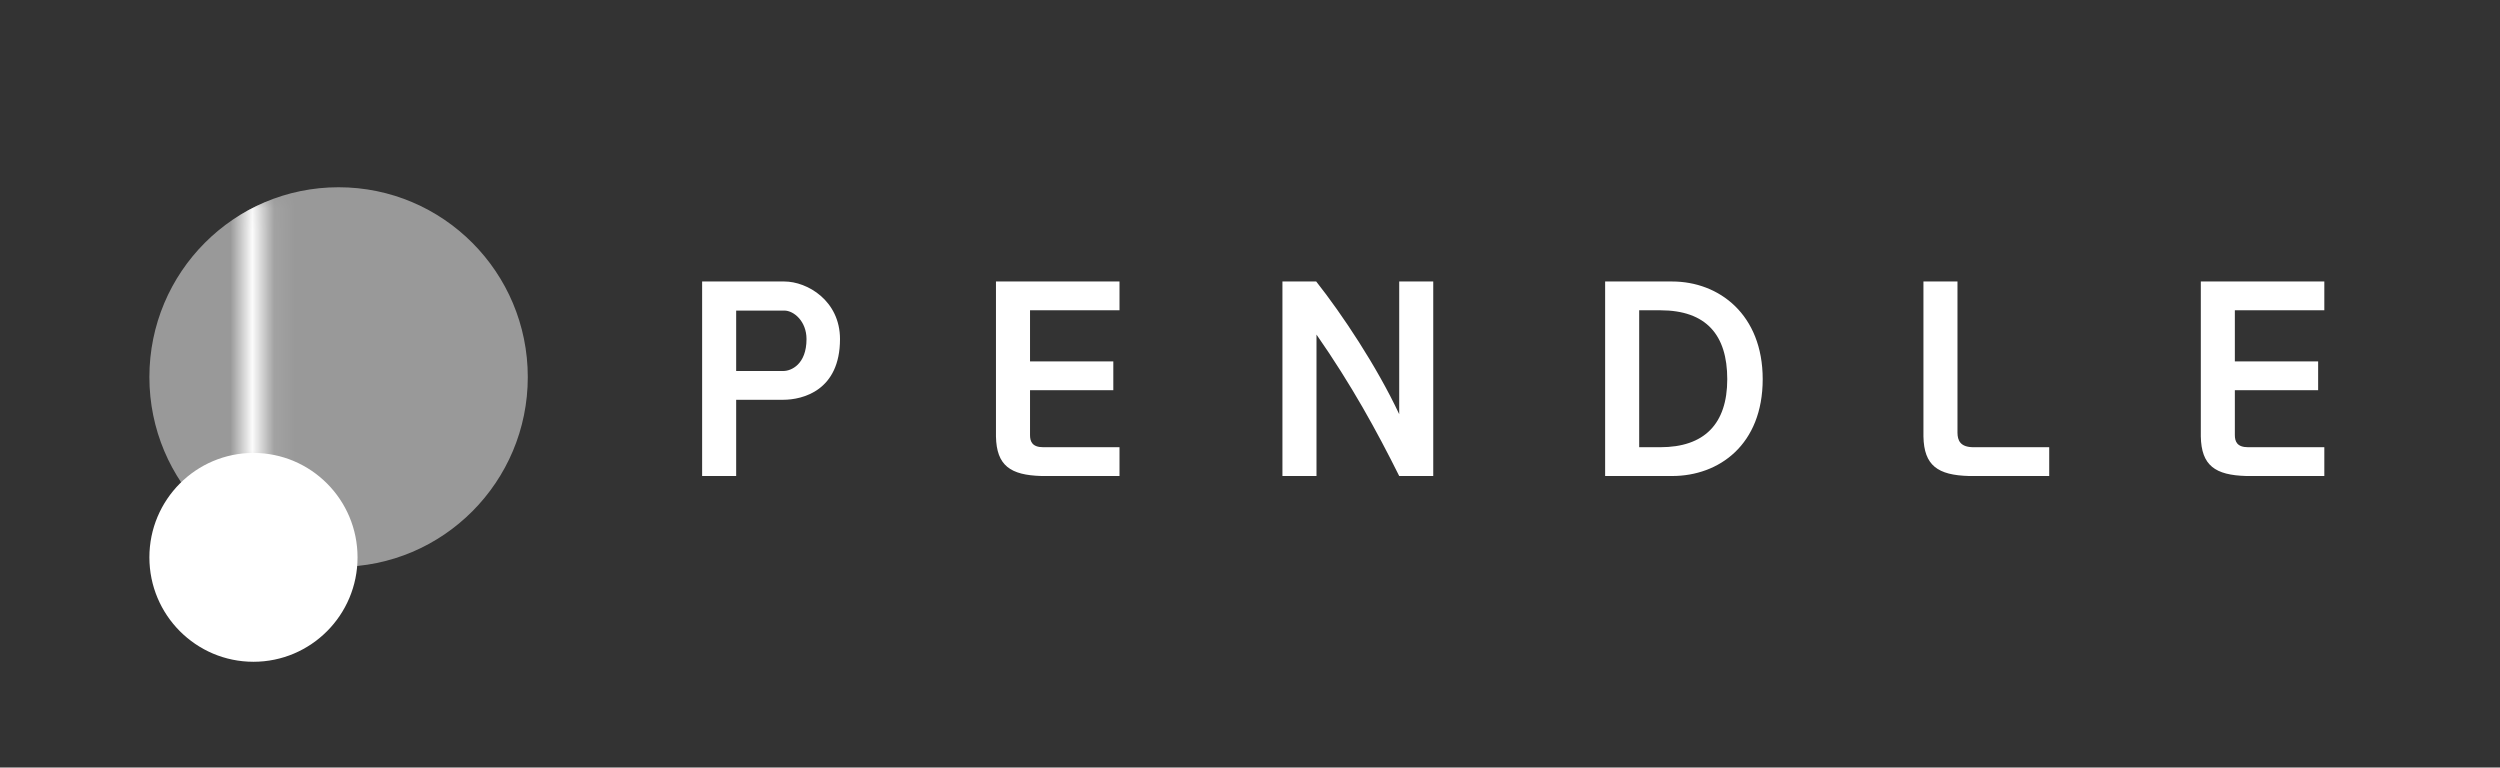
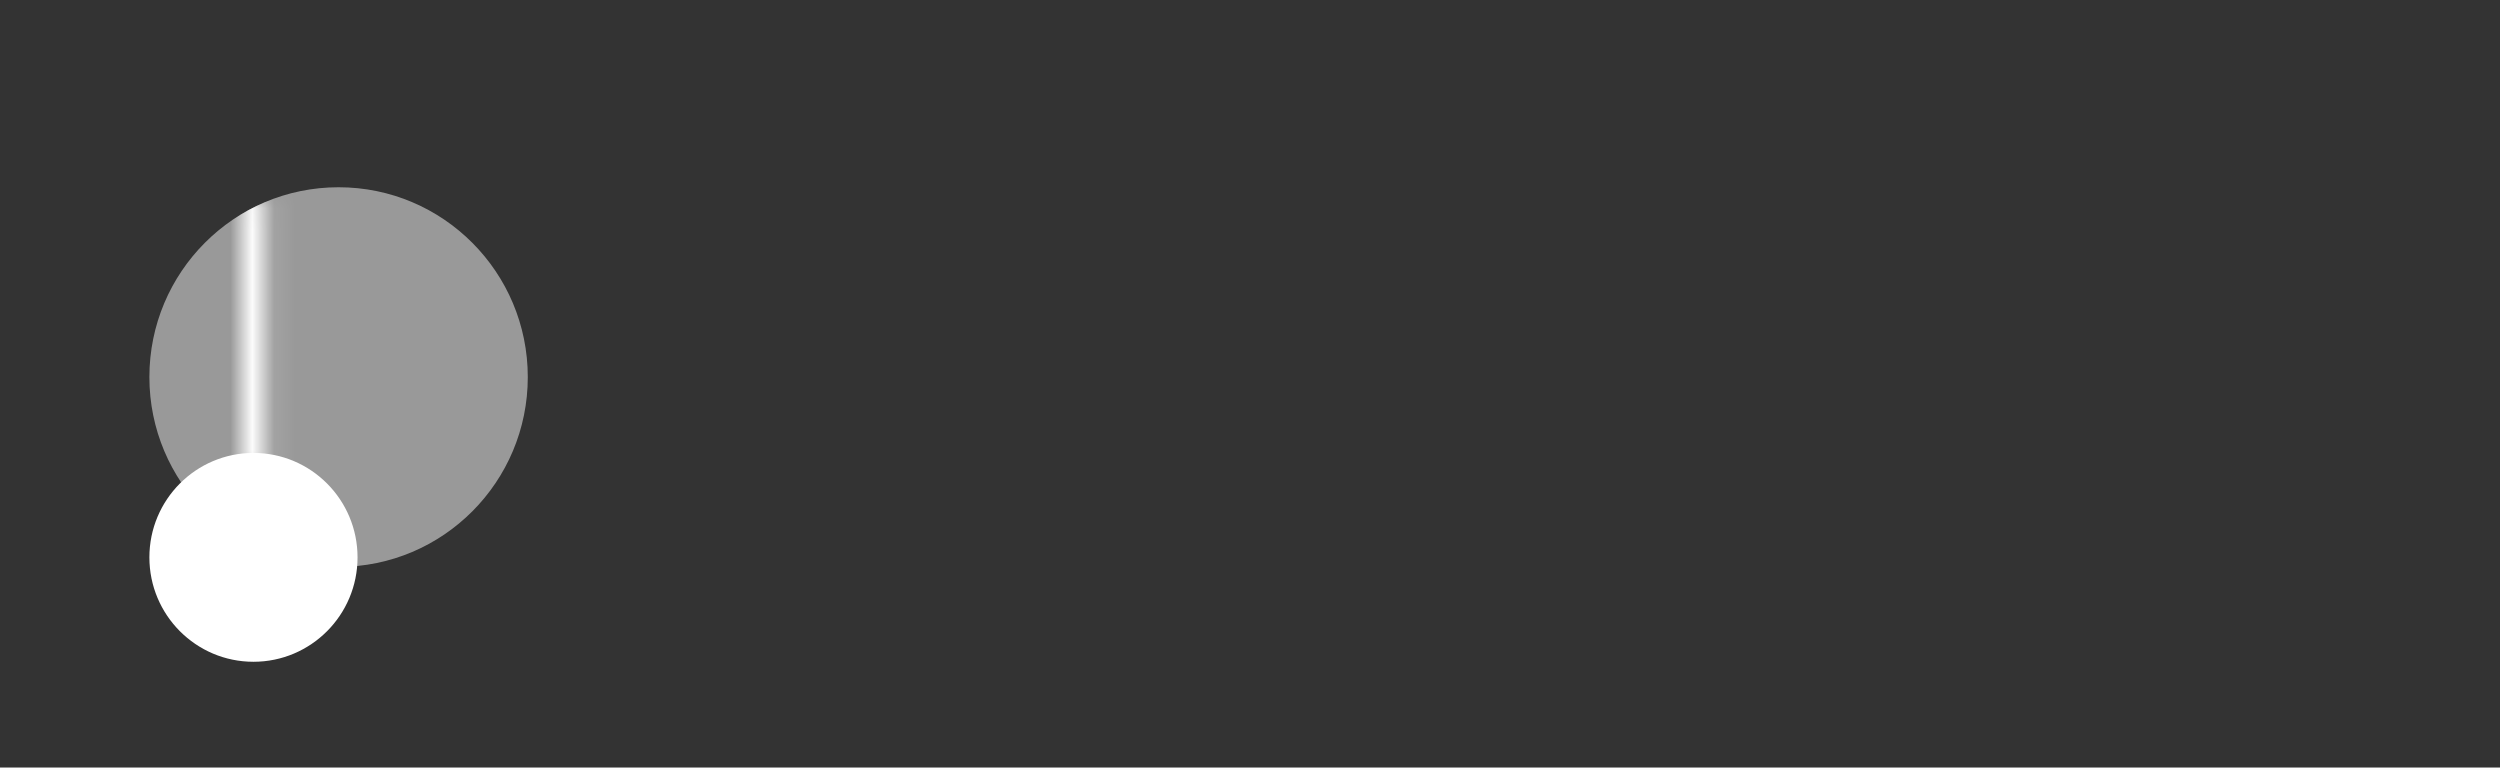
<svg xmlns="http://www.w3.org/2000/svg" width="114" height="35" viewBox="0 0 114 35" fill="none">
  <rect x="0" y="0" width="114" height="35" fill="#333333" stroke="none" />
  <path d="M15.439 25.85C20.204 25.85 24.067 21.975 24.067 17.195C24.067 12.414 20.204 8.539 15.439 8.539C10.675 8.539 6.812 12.414 6.812 17.195C6.812 21.975 10.675 25.85 15.439 25.85Z" fill="white" fill-opacity="0.5" />
  <path d="M11.558 30.177C14.179 30.177 16.304 28.045 16.304 25.416C16.304 22.786 14.179 20.654 11.558 20.654C8.937 20.654 6.812 22.786 6.812 25.416C6.812 28.045 8.937 30.177 11.558 30.177Z" fill="white" />
  <mask id="mask0_1987_4171" style="mask-type:alpha" maskUnits="userSpaceOnUse" x="11" y="9" width="2" height="13">
    <path fill-rule="evenodd" clip-rule="evenodd" d="M11.036 21.791V9.03H12.094V21.791H11.036Z" fill="white" />
  </mask>
  <g mask="url(#mask0_1987_4171)">
    <path d="M24.067 17.195C24.067 21.975 20.204 25.85 15.439 25.85C10.675 25.85 6.812 21.975 6.812 17.195C6.812 12.414 10.675 8.539 15.439 8.539C20.204 8.539 24.067 12.414 24.067 17.195Z" fill="white" />
  </g>
-   <path d="M35.712 18.23H33.569V21.706H32.017V12.836H35.764C36.816 12.836 38.304 13.712 38.304 15.462C38.304 17.805 36.61 18.23 35.712 18.23ZM33.569 16.917H35.725C36.072 16.917 36.777 16.621 36.777 15.462C36.777 14.651 36.2 14.162 35.764 14.162H33.569V16.917ZM46.969 17.793V19.839C46.969 20.135 47.071 20.393 47.572 20.393H51.049V21.706H47.495C46.071 21.667 45.442 21.23 45.416 19.904V12.836H51.049V14.149H46.969V16.479H50.767V17.793H46.969ZM60.032 15.257V21.706H58.479V12.836H60.019C61.199 14.33 62.777 16.698 63.804 18.887V12.836H65.356V21.706H63.804C62.777 19.646 61.635 17.561 60.032 15.257ZM76.248 21.706H73.194V12.836H76.248C78.391 12.836 80.379 14.342 80.379 17.29C80.379 20.277 78.391 21.706 76.248 21.706ZM74.747 20.393H75.709C77.711 20.393 78.763 19.337 78.763 17.29C78.763 15.269 77.8 14.149 75.709 14.149H74.747V20.393ZM89.261 12.836V19.723C89.261 20.084 89.389 20.393 89.993 20.393H93.444V21.706H89.787C88.363 21.667 87.734 21.23 87.709 19.904V12.836H89.261ZM101.909 17.793V19.839C101.909 20.135 102.012 20.393 102.512 20.393H105.989V21.706H102.435C101.011 21.667 100.382 21.23 100.357 19.904V12.836H105.989V14.149H101.909V16.479H105.707V17.793H101.909Z" fill="white" />
</svg>